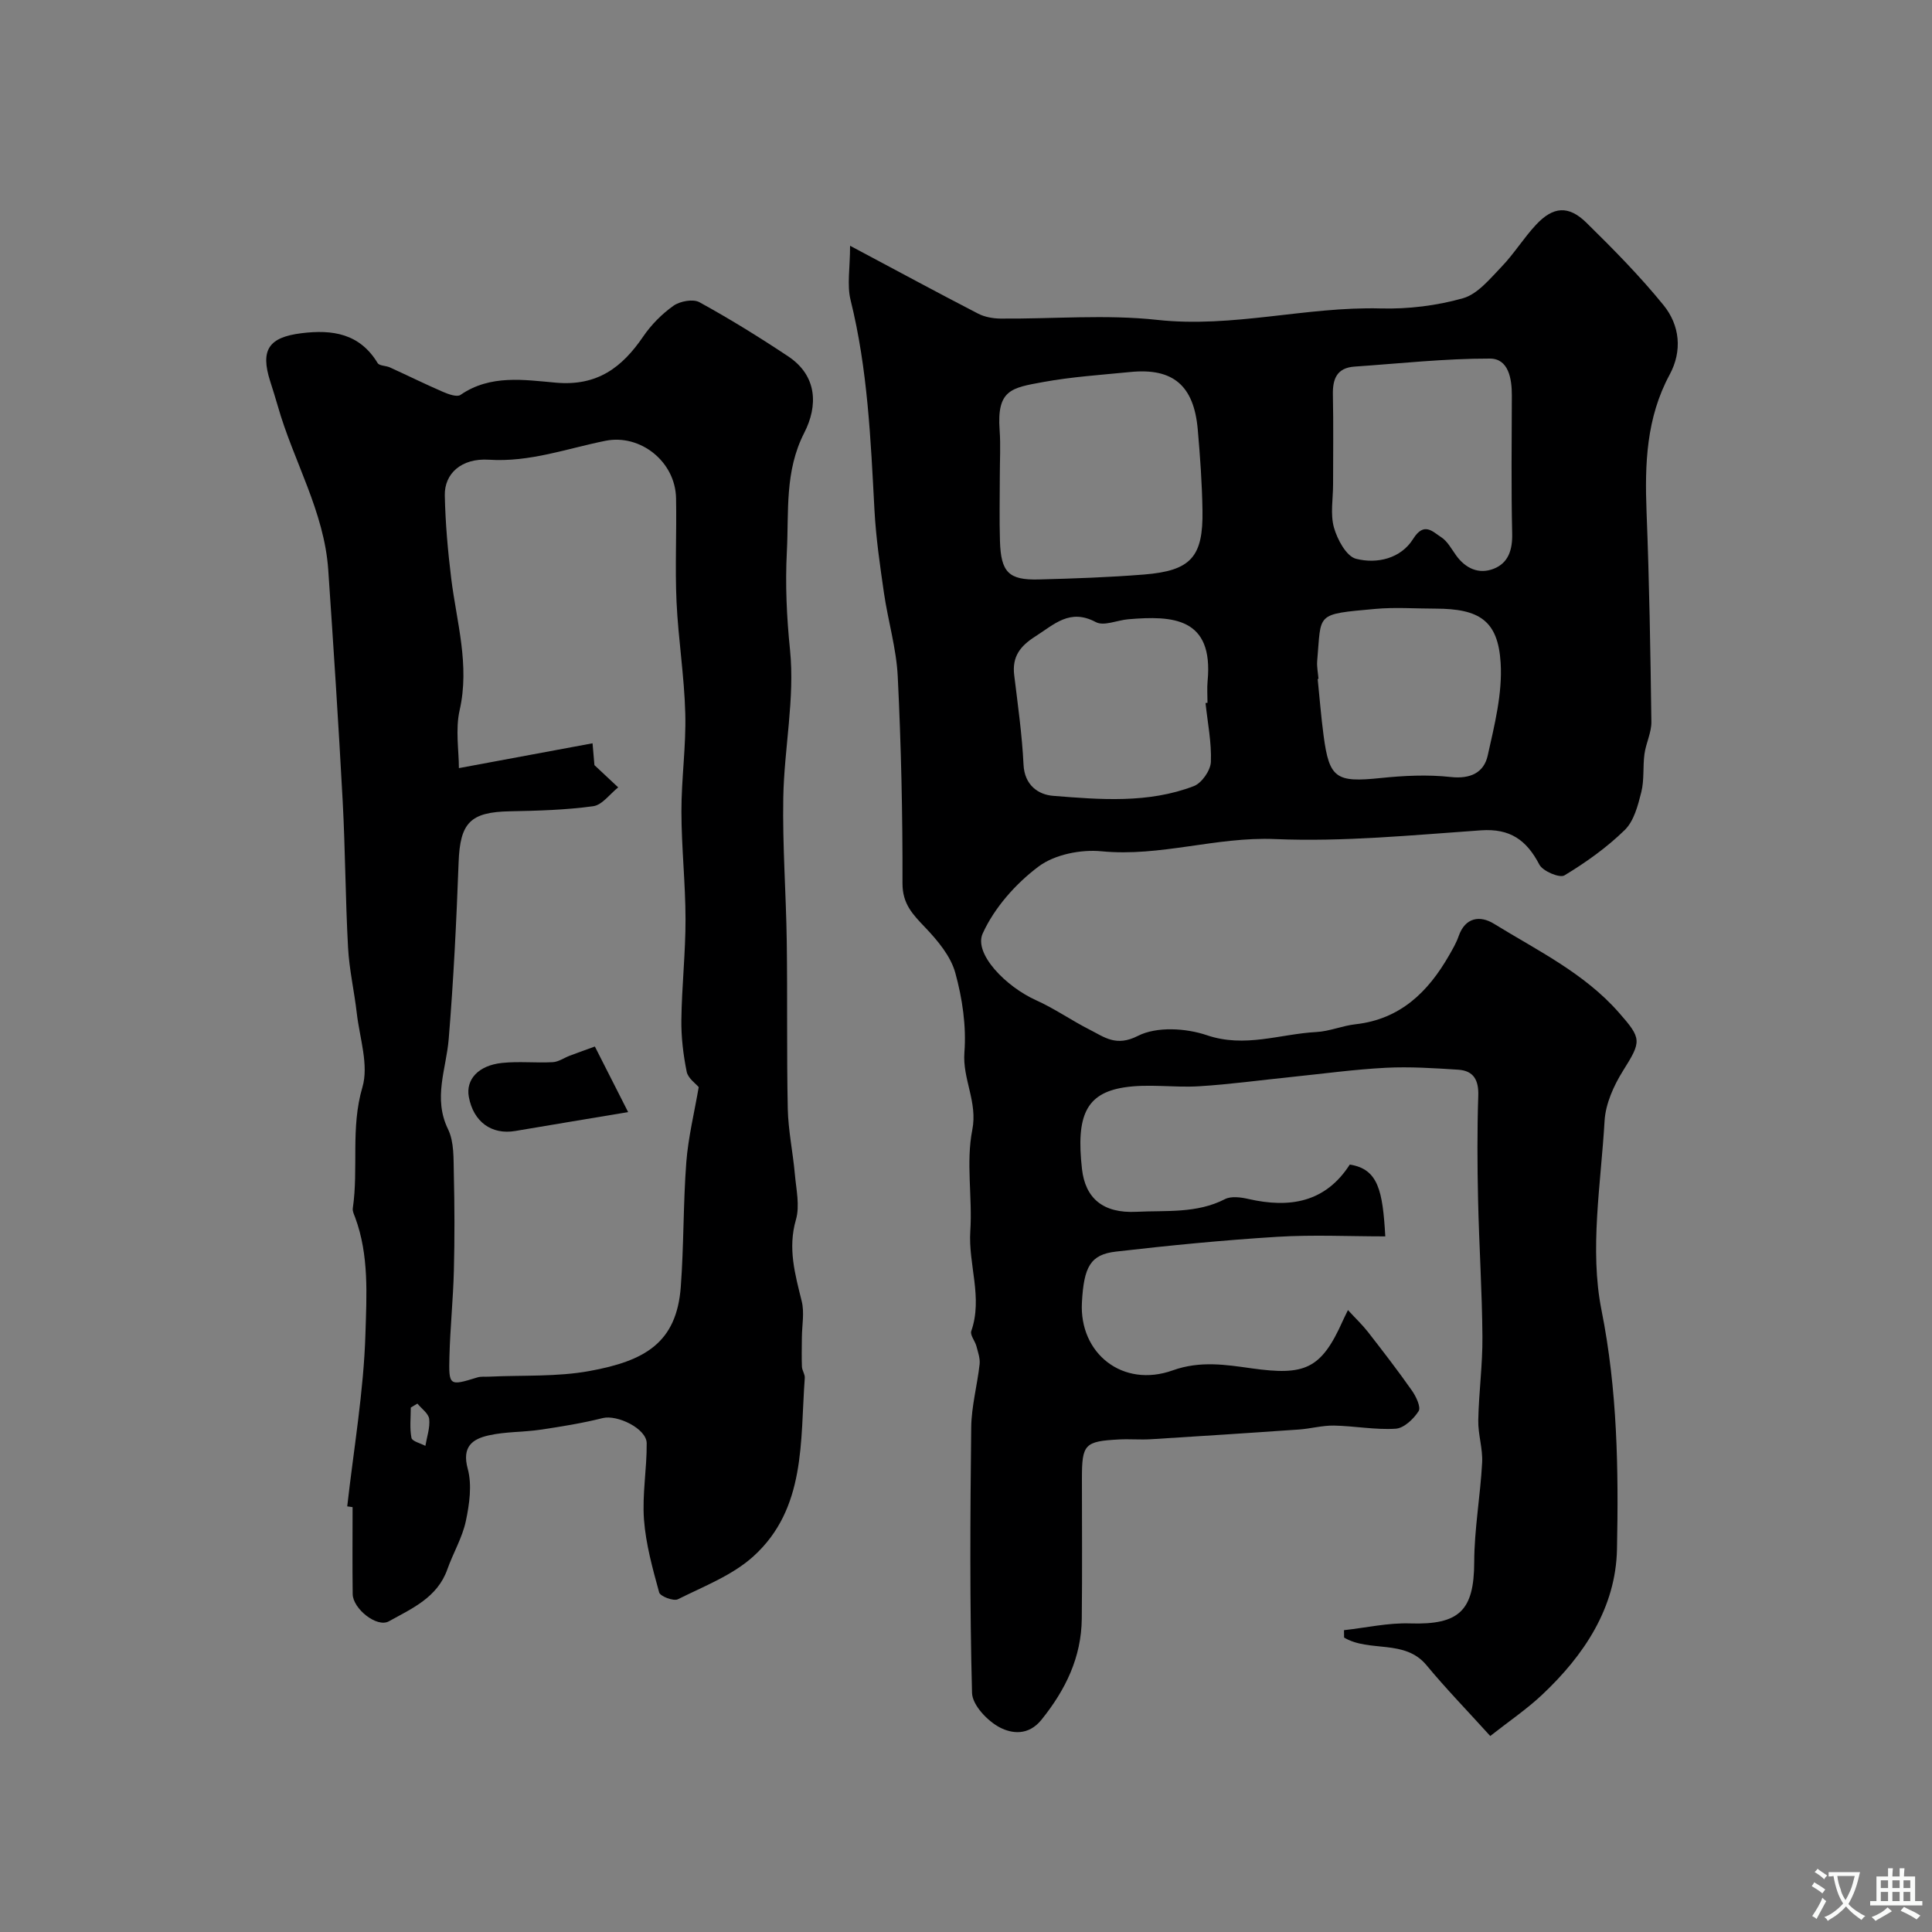
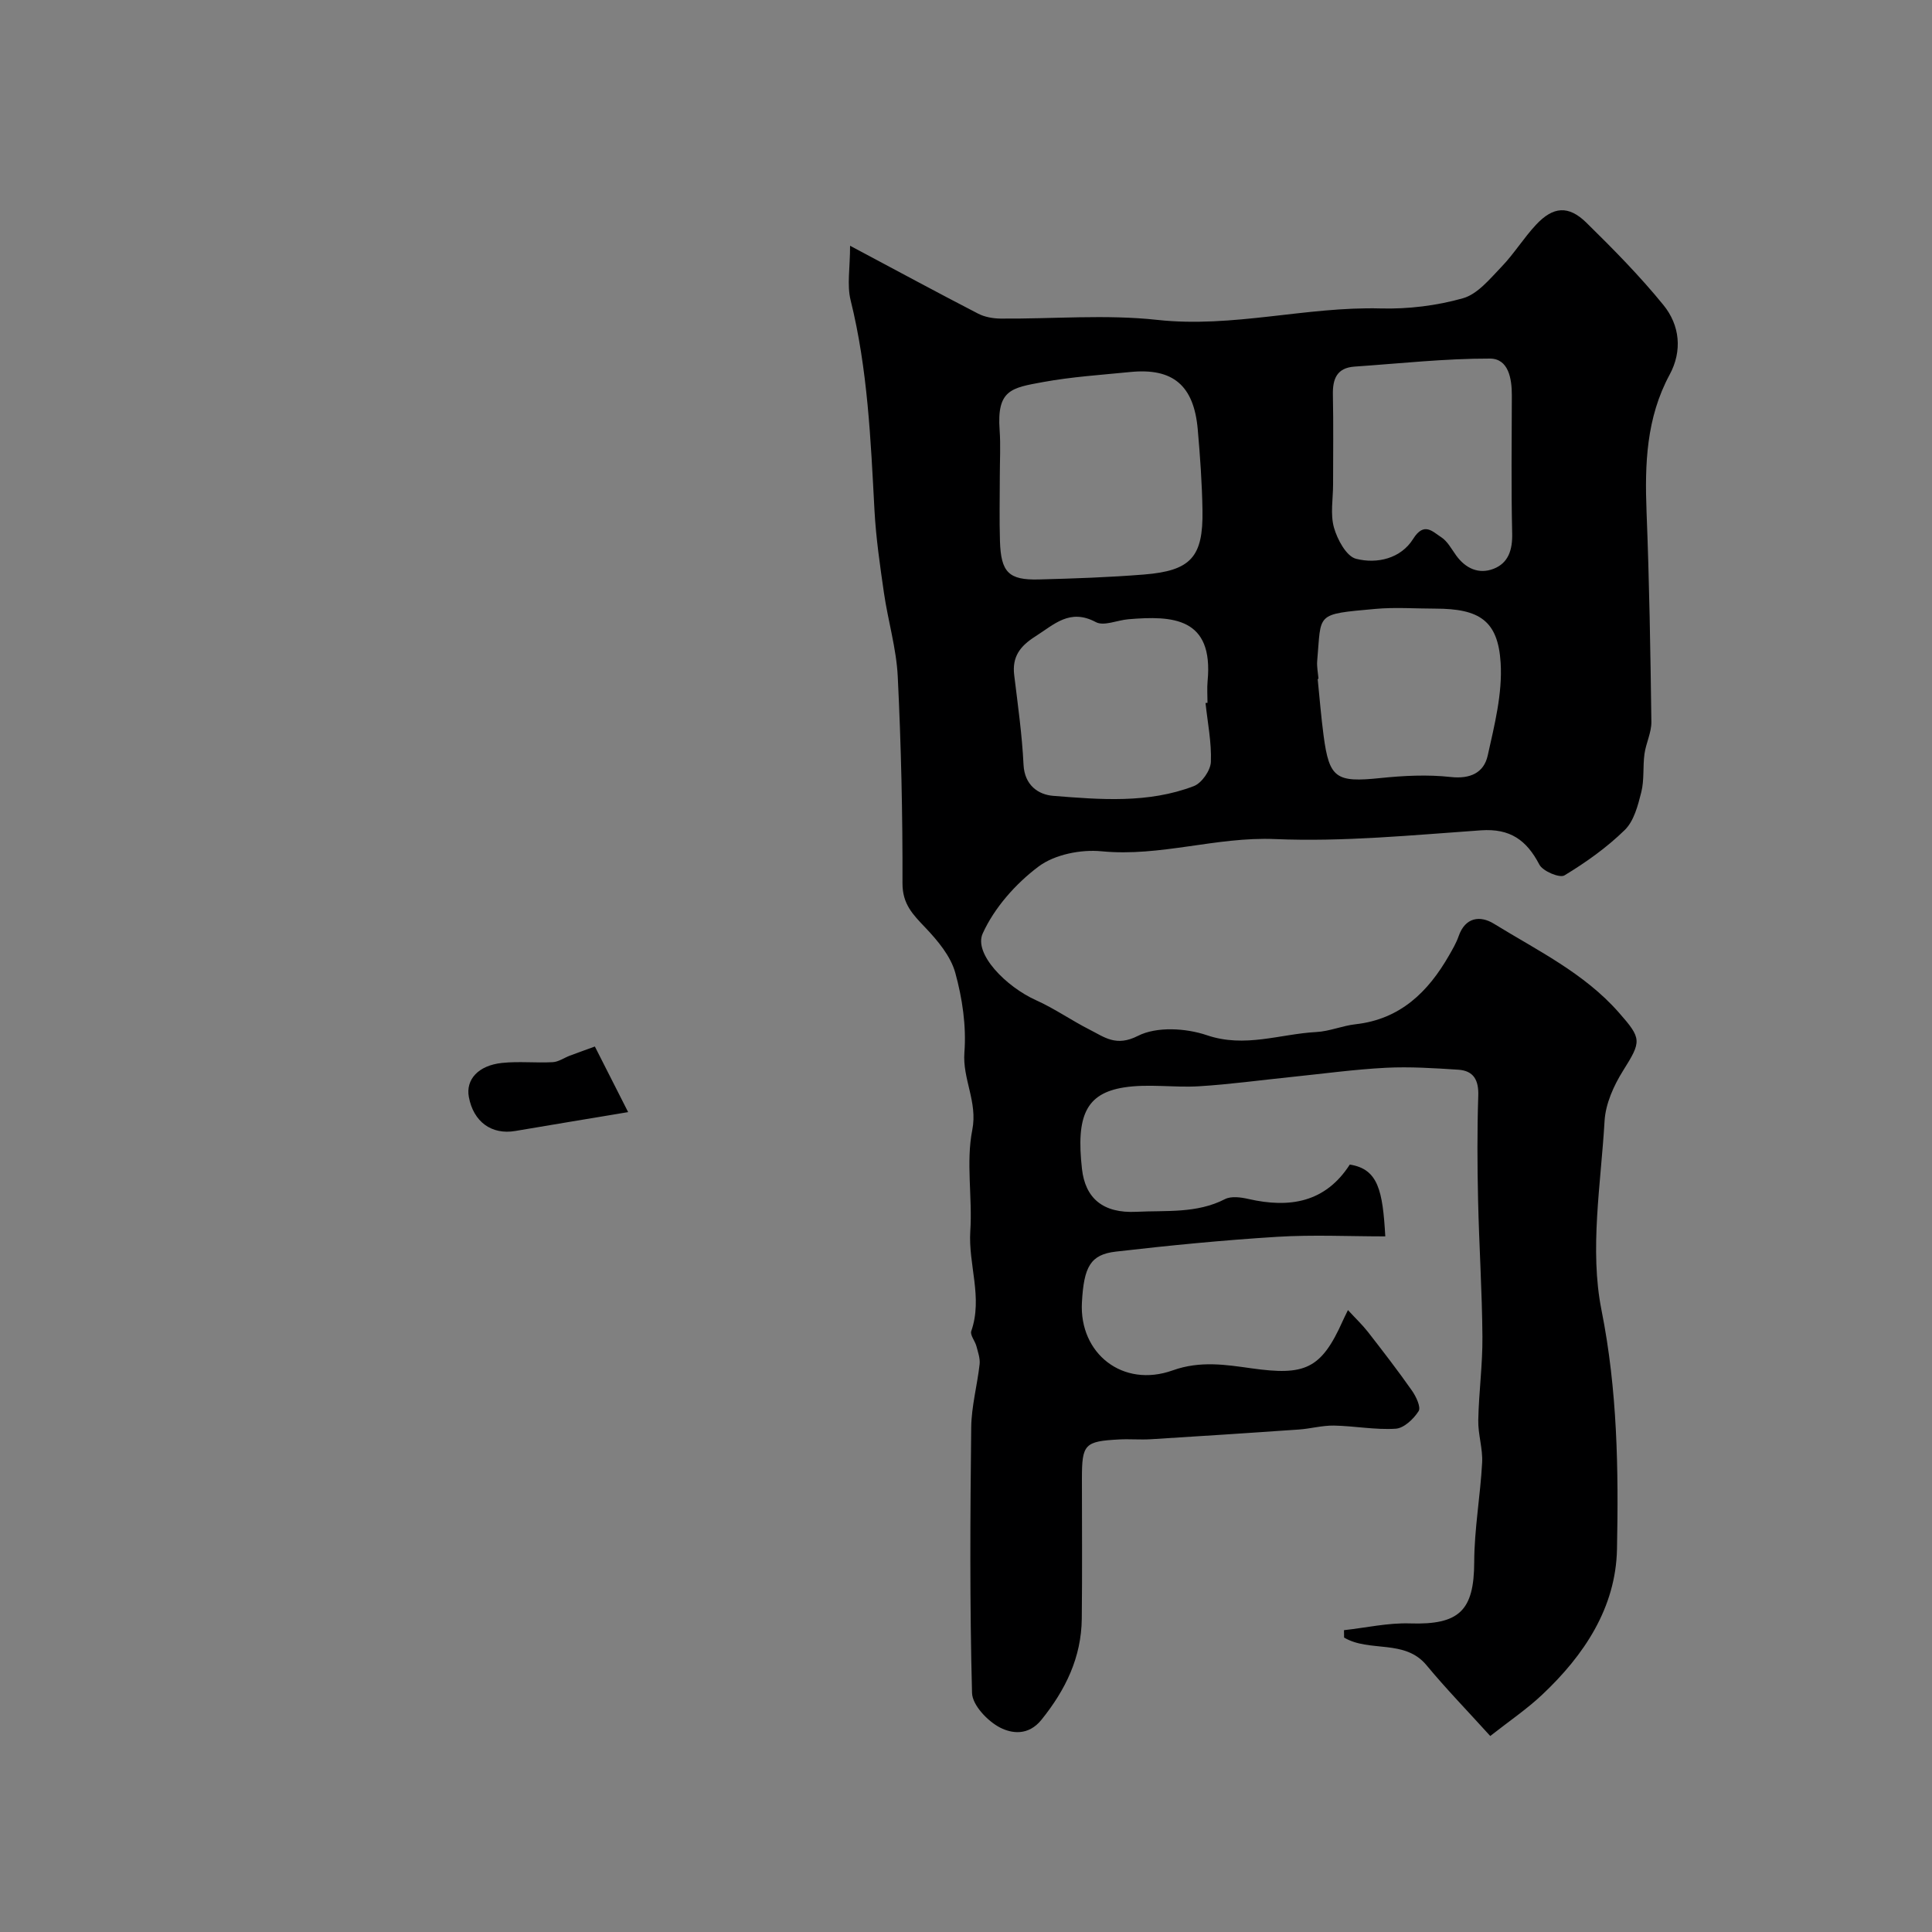
<svg xmlns="http://www.w3.org/2000/svg" enable-background="new 0 0 400 400" viewBox="0 0 400 400">
  <rect x="0" y="0" width="400" height="400" fill="#808080" stroke="none" />
  <g fill="#000001">
    <path d="m308.54 359.42c-4.81-5.31-9.2-9.83-13.2-14.66-4.52-5.46-11.82-2.6-17.06-5.72-.01-.51-.01-1.02-.02-1.53 4.56-.5 9.13-1.55 13.67-1.4 10.2.33 13.26-2.66 13.29-12.68.02-6.86 1.27-13.71 1.64-20.59.16-2.91-.86-5.86-.8-8.79.11-5.77.91-11.54.86-17.3-.07-9.44-.69-18.87-.9-28.31-.16-7.19-.2-14.39.04-21.57.11-3.25-.96-5.19-4.15-5.4-4.98-.32-10-.65-14.97-.4-6.55.34-13.07 1.24-19.6 1.91-6.37.65-12.72 1.53-19.1 1.92-5.17.32-10.47-.56-15.53.24-7.85 1.24-9.94 5.88-8.7 16.87.68 6.04 4.31 9.23 11.27 8.88 6.14-.31 12.47.39 18.33-2.62 1.3-.67 3.32-.39 4.88-.03 8.53 1.94 15.91.73 20.97-7.13 5.89.93 6.81 5.39 7.35 14.87-7.48 0-14.96-.37-22.39.09-11.15.69-22.28 1.78-33.38 3.06-5.27.61-6.64 3.11-7.04 10.53-.58 10.54 8.43 17.77 18.8 14.06 5.72-2.05 11.1-1.15 16.34-.42 10.95 1.53 14.37.25 18.86-9.82.23-.53.5-1.04 1.08-2.24 1.65 1.79 2.99 3.06 4.12 4.5 3.11 4 6.21 8.01 9.12 12.16.86 1.22 1.91 3.44 1.39 4.26-1.03 1.62-3.04 3.53-4.75 3.64-4.23.27-8.52-.57-12.78-.65-2.42-.04-4.85.65-7.29.82-10.21.71-20.42 1.38-30.64 2.01-2.16.13-4.34-.07-6.5.04-7.21.38-7.75.97-7.75 8.12 0 9.67.08 19.33-.03 29-.09 8.01-3.34 14.7-8.34 20.91-2.74 3.4-6.19 2.85-8.59 1.62-2.56-1.32-5.72-4.64-5.79-7.16-.49-18.32-.38-36.66-.17-54.99.05-4.36 1.25-8.71 1.74-13.08.13-1.21-.35-2.52-.67-3.75-.29-1.07-1.34-2.29-1.06-3.1 2.43-6.95-.65-13.79-.2-20.71.46-6.97-.92-14.2.41-20.93 1.15-5.83-2.06-10.53-1.63-16.07.42-5.44-.43-11.19-1.89-16.48-.96-3.46-3.65-6.67-6.22-9.37s-4.72-4.85-4.71-9.15c.04-14.27-.28-28.55-.98-42.8-.28-5.81-2.02-11.54-2.86-17.34-.82-5.68-1.65-11.38-1.96-17.1-.78-14.6-1.39-29.18-4.94-43.49-.78-3.14-.11-6.63-.11-11.27 9.92 5.28 18.17 9.75 26.5 14.05 1.37.71 3.08 1.01 4.64 1.03 10.83.09 21.77-.9 32.47.27 15.65 1.71 30.78-2.79 46.27-2.37 5.67.15 11.57-.57 17.01-2.11 3.04-.86 5.58-4.02 7.97-6.5 2.6-2.7 4.6-5.98 7.16-8.72 3.55-3.8 6.73-4.05 10.43-.42 5.55 5.45 11.05 11.02 15.95 17.05 3.39 4.17 3.95 9.47 1.28 14.41-4.84 8.96-5.16 18.53-4.78 28.38.57 14.49.81 29 1 43.5.03 2.21-1.12 4.4-1.43 6.65-.36 2.62-.02 5.38-.66 7.91-.69 2.76-1.52 5.97-3.42 7.83-3.71 3.63-8.04 6.71-12.49 9.4-.99.6-4.48-.87-5.19-2.23-2.65-5.08-6.05-7.52-12.09-7.1-14.2.99-28.49 2.41-42.66 1.81-12.16-.51-23.74 3.71-35.89 2.53-4.29-.42-9.71.66-13.04 3.15-4.74 3.55-9.15 8.53-11.57 13.86-1.91 4.19 4.82 11.03 11.03 13.82 3.84 1.72 7.34 4.19 11.11 6.1 3.08 1.56 5.48 3.59 10.01 1.28 3.85-1.96 9.91-1.61 14.26-.13 7.89 2.68 15.15-.26 22.66-.66 2.73-.14 5.39-1.31 8.13-1.61 9.25-1.04 15.01-6.68 19.36-14.27.73-1.28 1.49-2.57 1.97-3.95 1.38-3.99 4.49-4.33 7.31-2.59 9.01 5.55 18.67 10.2 25.86 18.38 4.78 5.43 4.71 5.94.87 12.06-1.93 3.08-3.61 6.83-3.82 10.37-.76 13.07-3.14 26.64-.64 39.17 3.31 16.58 3.54 33 3.21 49.52-.25 12.13-6.81 21.96-15.52 30.15-3.17 2.98-6.84 5.47-10.72 8.52zm-101.54-260.89c0 4.5-.11 8.99.03 13.49.2 6.47 1.8 8.11 8.04 7.95 7.26-.19 14.53-.44 21.77-1.02 9.72-.78 12.28-3.62 12.12-13.28-.09-5.6-.49-11.2-.98-16.78-.8-9.1-5.14-12.75-13.96-11.87-6.03.6-12.11.99-18.06 2.08-6.56 1.2-9.6 1.59-9 9.94.23 3.15.04 6.33.04 9.49zm69 1.74c0 3-.6 6.17.18 8.95.7 2.48 2.57 5.96 4.57 6.47 4.35 1.11 9.28-.04 11.83-4.12 2.26-3.61 4.03-1.48 5.79-.36 1.3.83 2.14 2.44 3.09 3.76 1.97 2.74 4.72 3.98 7.78 2.79 3.05-1.19 3.92-3.91 3.84-7.3-.22-9.53-.09-19.06-.07-28.59.01-3.51-.7-7.62-4.53-7.63-9.34-.02-18.68 1.02-28.03 1.66-3.65.25-4.56 2.52-4.49 5.82.13 6.18.04 12.36.04 18.55zm-26.41 45.28c.14-.01.28-.03.41-.04 0-1.5-.12-3.01.02-4.49 1.26-13.19-7.21-13.59-16.42-12.81-2.28.19-5.06 1.48-6.72.59-5.4-2.88-8.61.48-12.55 2.98-3.16 2.01-4.81 4.21-4.35 8 .75 6.17 1.63 12.34 1.93 18.54.21 4.27 3.08 6.21 6.14 6.45 9.77.78 19.7 1.6 29.13-2.02 1.63-.63 3.44-3.23 3.52-4.99.16-4.05-.68-8.14-1.11-12.21zm23.39-5c-.06.01-.11.01-.17.02.4 3.92.71 7.86 1.23 11.76 1.17 8.84 2.61 9.7 11.73 8.76 4.83-.5 9.79-.75 14.59-.22 4.08.45 6.86-.91 7.65-4.42 1.41-6.33 3.08-12.9 2.68-19.25-.55-8.73-4.41-11.18-13.49-11.19-4.16 0-8.36-.32-12.49.06-12.54 1.14-11.11.81-12 10.78-.1 1.2.17 2.46.27 3.7z" />
-     <path d="m71.89 311.88c1.34-11.91 3.41-23.8 3.77-35.74.24-7.96.77-16.26-2.13-24.08-.23-.61-.57-1.29-.49-1.88 1.22-8.29-.48-16.68 1.99-25.07 1.36-4.6-.57-10.2-1.16-15.33-.52-4.55-1.57-9.05-1.81-13.61-.55-10.09-.57-20.2-1.11-30.29-.86-15.98-1.9-31.94-2.99-47.9-.83-12.11-7.22-22.54-10.45-33.93-.49-1.72-1.04-3.43-1.58-5.14-2.06-6.48-.29-9.08 6.47-9.92 6.43-.8 12.06.04 15.78 6.17.36.6 1.72.53 2.55.91 3.67 1.67 7.28 3.46 10.98 5.06 1.13.49 2.9 1.13 3.63.63 6.2-4.28 13.23-3.1 19.79-2.53 8.53.74 13.65-3.13 18.04-9.56 1.66-2.44 3.87-4.67 6.27-6.37 1.35-.95 4.06-1.45 5.37-.73 6.28 3.45 12.39 7.23 18.36 11.2 6.11 4.06 6.17 10.31 3.35 15.82-4.1 8-3.18 16.28-3.61 24.62-.35 6.86-.04 13.51.66 20.39 1.01 10.03-1.22 20.35-1.4 30.56-.18 9.92.58 19.86.72 29.8.16 11.53-.03 23.07.21 34.6.1 4.53 1.07 9.04 1.47 13.58.28 3.13 1.05 6.51.22 9.38-1.72 5.94-.18 11.3 1.2 16.9.58 2.36.05 4.99.03 7.49-.01 2.01-.07 4.03.01 6.04.03.78.64 1.57.59 2.33-.96 13.07.28 27.02-10.61 36.92-4.35 3.95-10.28 6.22-15.66 8.91-.9.45-3.66-.6-3.88-1.42-1.36-4.95-2.76-10-3.14-15.08-.39-5.23.61-10.54.56-15.81-.03-3.03-6.1-5.95-9.11-5.2-4.22 1.06-8.55 1.76-12.86 2.4-3.56.53-7.25.39-10.74 1.18-3.36.75-5.59 2.33-4.34 6.92.91 3.34.35 7.31-.39 10.81-.73 3.45-2.64 6.63-3.83 10-2.06 5.85-7.35 8.12-12.12 10.77-2.47 1.37-7.44-2.62-7.48-5.64-.08-6-.02-12-.02-18-.37-.07-.74-.11-1.11-.16zm51.18-153.47c2.14 2 3.53 3.3 4.92 4.61-1.72 1.36-3.31 3.65-5.19 3.9-5.69.78-11.48.94-17.23 1.05-8.22.15-10.32 2.38-10.62 10.58-.45 12.2-1.05 24.4-2.05 36.56-.51 6.24-3.28 12.23-.14 18.68 1.29 2.64 1.12 6.1 1.2 9.2.16 6.69.18 13.39.01 20.08-.15 5.94-.77 11.86-.92 17.8-.16 6.11-.03 6.1 5.79 4.31.77-.24 1.65-.11 2.48-.16 6.93-.33 13.99.07 20.75-1.17 11.44-2.09 18.02-5.82 18.88-17.44.64-8.57.49-17.2 1.14-25.76.4-5.19 1.67-10.31 2.57-15.57-.6-.73-2.22-1.83-2.49-3.2-.71-3.52-1.15-7.17-1.1-10.76.09-6.94.87-13.87.86-20.8-.01-7.43-.84-14.86-.85-22.3-.01-6.76.98-13.54.8-20.29-.2-7.71-1.45-15.39-1.81-23.1-.33-7.15.04-14.33-.1-21.49-.15-7.62-7.44-13.32-14.61-11.88-7.98 1.6-15.67 4.47-24.13 3.92-5.74-.37-9.23 2.91-9.14 7.37.12 5.75.63 11.51 1.33 17.22 1.12 9.06 3.87 17.91 1.74 27.28-.9 3.99-.15 8.36-.15 11.98 9.77-1.81 18.49-3.43 27.67-5.14.25 2.87.37 4.29.39 4.52zm-36.65 132.19c-.46.27-.92.54-1.37.82 0 2.1-.26 4.26.14 6.28.14.71 1.88 1.11 2.88 1.65.31-1.86.99-3.77.79-5.57-.14-1.14-1.59-2.13-2.44-3.18z" />
    <path d="m130.05 230.25c-8.92 1.49-16.15 2.68-23.38 3.91-4.89.83-8.65-1.9-9.6-7.04-.67-3.6 1.94-6.53 6.85-7.05 3.47-.37 7.02.03 10.52-.16 1.19-.06 2.34-.89 3.52-1.34 1.75-.66 3.52-1.29 5.2-1.9 2.45 4.83 4.58 9.03 6.89 13.58z" />
  </g>
-   <path d="m377.9 391.2c-.2.3-.4.5-.6.8-.7-.6-1.4-1-2.2-1.5.2-.3.4-.5.5-.8.6.4 1.4.8 2.3 1.5zm-1.8 6.1c-.2-.2-.5-.4-.9-.6.4-.6.8-1.2 1.2-1.9s.7-1.3.9-1.9c.3.3.5.5.8.7-.7 1.3-1.4 2.6-2 3.7zm2.2-9c-.3.3-.5.5-.6.8-.6-.6-1.3-1.1-2-1.5.3-.3.5-.5.6-.7.6.5 1.3.9 2 1.4zm.3.2v-.9h2 4.5c-.3 1.3-.6 2.5-1 3.6s-.9 2.1-1.4 3c.4.5 1 1 1.6 1.4s1.2.8 1.9 1.1c-.3.2-.5.4-.8.8-.4-.3-1-.7-1.6-1.2s-1.2-1.1-1.6-1.6c-.5.6-1.1 1.1-1.7 1.6s-1.4.9-2.1 1.4c-.1-.3-.3-.5-.7-.8.6-.2 1.2-.5 1.9-1s1.4-1.1 2-1.8c-.5-.8-.9-1.6-1.2-2.5s-.6-2-.8-3.2c-.4.1-.7.1-1 .1zm2.5 2.7c.2 1 .7 1.7 1 2.2.3-.5.6-1.1 1-2s.6-1.9.9-3h-3.2-.4c.1.9.3 1.8.7 2.8z" fill="#fafbfa" />
-   <path d="m396.5 388.5v1.5 3.6h1.5v.9c-.4 0-1 0-1.7 0h-7.9c-.5 0-.9 0-1.2 0v-.9h1.3v-3.5c0-.7 0-1.2 0-1.6h2.4c0-.8 0-1.4 0-1.7h1c0 .3-.1.8-.1 1.7h1.5c0-.8 0-1.4 0-1.7h1c0 .3-.1.9-.1 1.7zm-8.2 9.2c-.2-.3-.5-.5-.8-.8.8-.3 1.4-.6 1.9-.9s1-.7 1.4-1.1c.3.3.6.5.9.8-1.6 1-2.8 1.6-3.4 2zm2.6-6.8v-1.6h-1.5v1.6zm0 2.7v-1.9h-1.5v1.9zm2.4-2.7v-1.6h-1.5v1.6zm0 2.7v-1.9h-1.5v1.9zm.2 2 .7-.8c.4.2.9.5 1.6.8s1.3.7 1.8 1c-.3.3-.5.5-.8.8-.4-.3-1.5-1-3.3-1.8zm2-4.7v-1.6h-1.4v1.6zm0 2.7v-1.9h-1.4v1.9z" fill="#fafbfa" />
</svg>